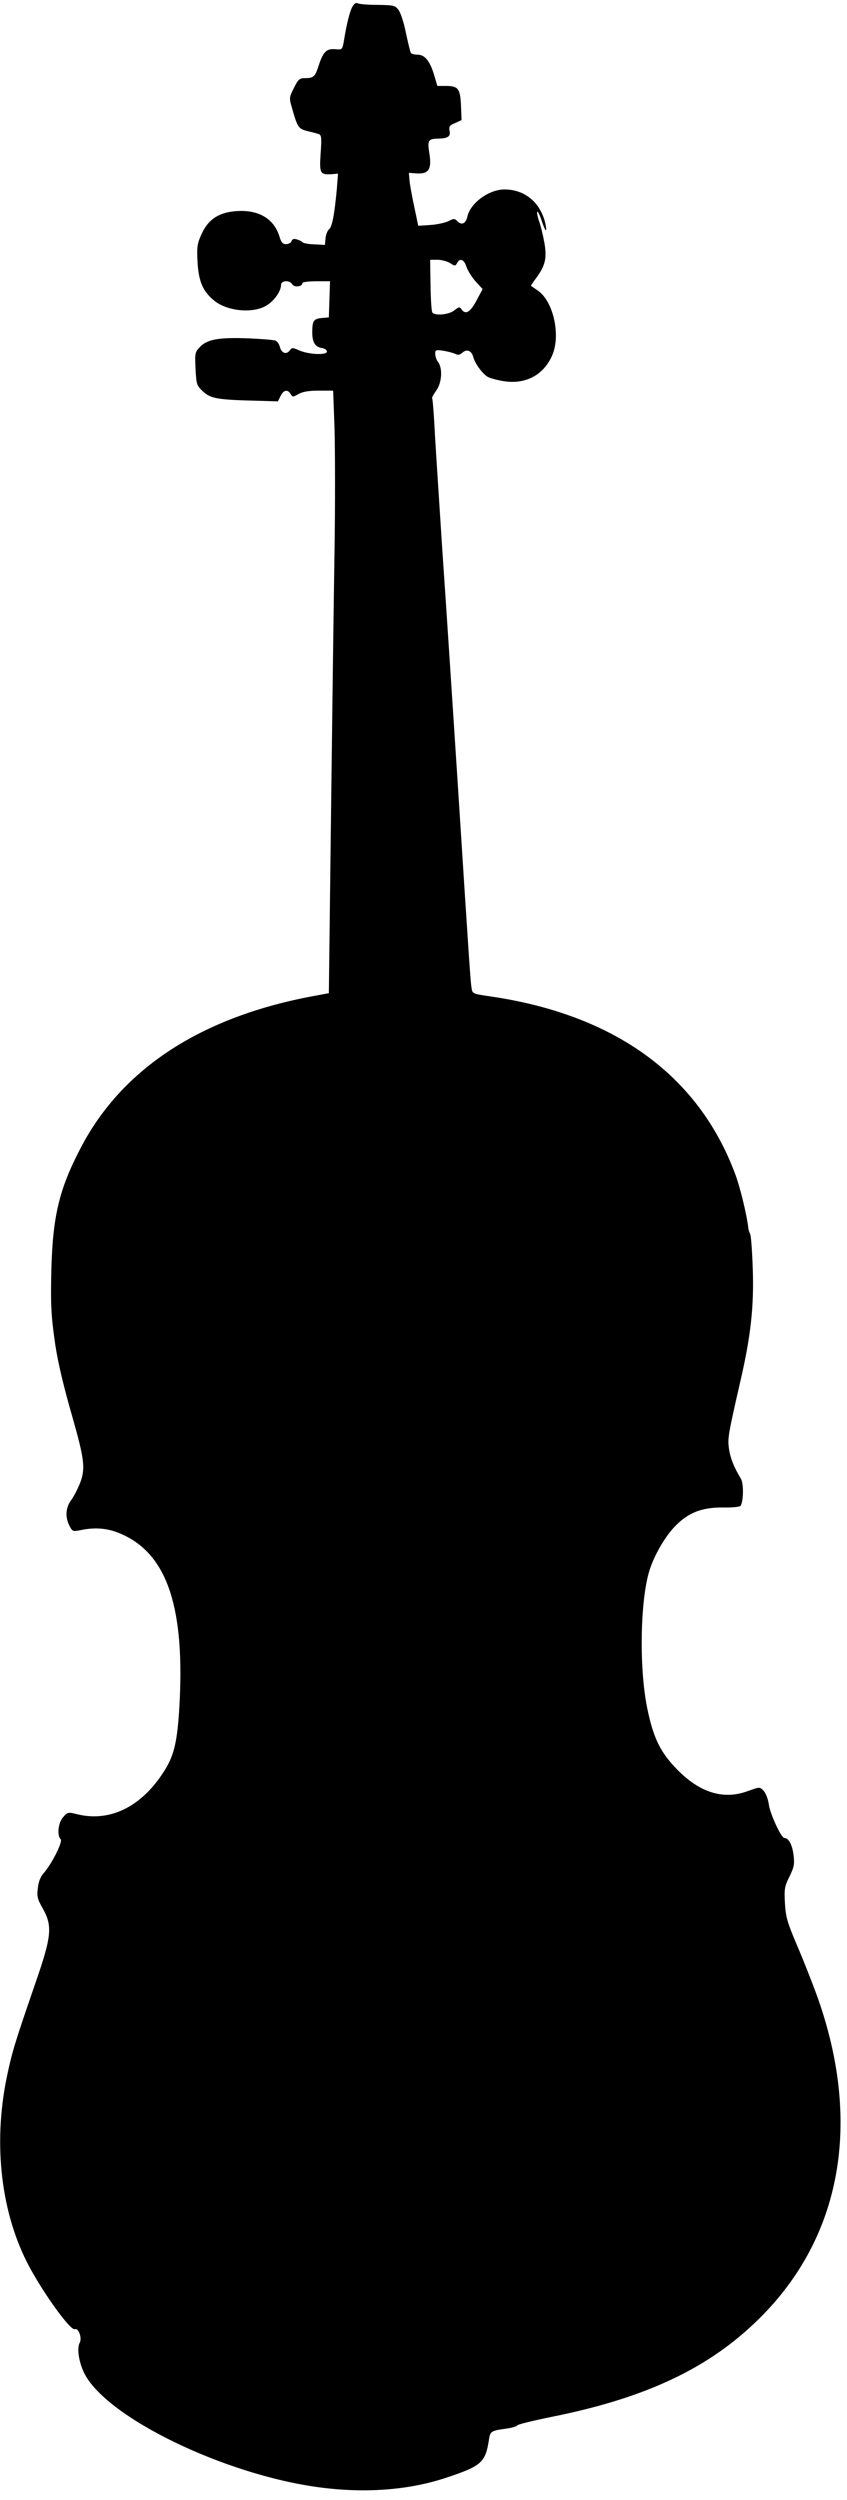
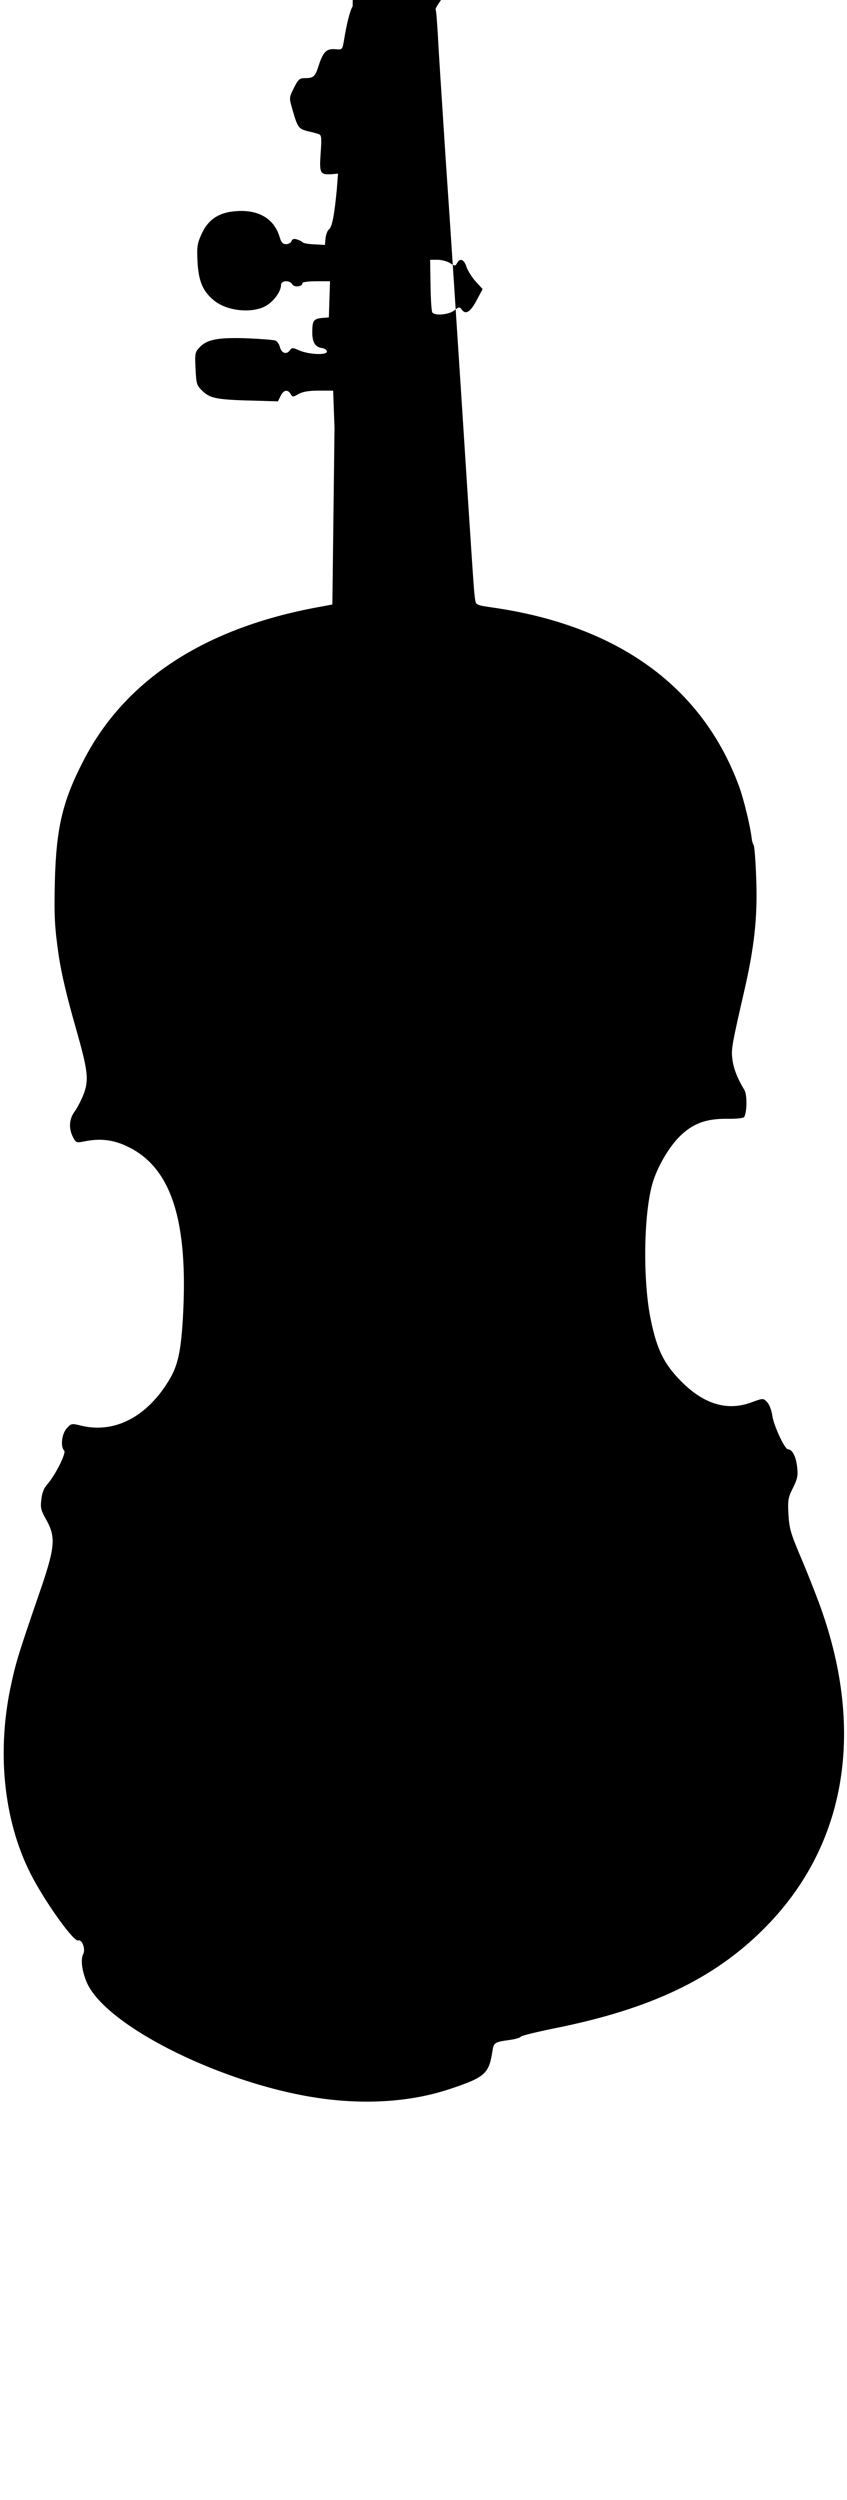
<svg xmlns="http://www.w3.org/2000/svg" version="1.0" width="434pt" height="1280pt" viewBox="0 0 434 1280" preserveAspectRatio="xMidYMid meet">
  <g transform="translate(0,1280) scale(0.1,-0.1)" fill="#000000" stroke="none">
-     <path d="M1807 12768 c-14 -23 -31 -90 -45 -178 -8 -44 -8 -45 -44 -42 -44 4 -61 -12 -84 -80 -19 -61 -27 -68 -71 -68 -28 0 -35 -6 -57 -50 -24 -48 -25 -51 -10 -102 28 -100 33 -107 78 -119 22 -5 49 -12 58 -15 15 -5 17 -16 11 -98 -7 -104 -3 -111 55 -108 l34 3 -6 -78 c-12 -129 -24 -195 -40 -207 -8 -6 -16 -27 -18 -46 l-3 -34 -55 3 c-30 1 -57 6 -60 11 -3 4 -15 10 -28 14 -15 5 -24 3 -28 -8 -3 -9 -16 -16 -28 -16 -18 0 -25 9 -34 39 -26 84 -94 130 -193 131 -106 0 -169 -36 -206 -118 -22 -48 -25 -64 -21 -140 5 -101 27 -153 84 -200 70 -58 209 -69 276 -22 37 25 68 71 68 101 0 24 45 26 58 3 10 -17 52 -12 52 7 0 5 32 9 70 9 l71 0 -3 -92 -3 -93 -35 -3 c-43 -4 -50 -14 -50 -73 0 -52 15 -76 50 -81 14 -2 25 -10 25 -18 0 -20 -96 -15 -144 7 -32 14 -35 14 -47 -2 -17 -22 -42 -13 -50 19 -3 13 -13 28 -22 32 -10 4 -75 9 -147 12 -148 5 -205 -6 -242 -46 -24 -25 -25 -32 -21 -111 4 -81 6 -85 40 -117 39 -35 73 -41 283 -46 l99 -3 14 28 c15 31 36 35 51 10 10 -17 12 -17 41 0 22 12 54 17 104 17 l73 0 7 -190 c3 -104 4 -391 0 -637 -4 -247 -12 -855 -18 -1353 l-11 -905 -70 -13 c-582 -106 -991 -372 -1203 -782 -109 -209 -142 -347 -149 -625 -4 -179 -1 -235 21 -385 14 -90 42 -209 87 -365 62 -218 67 -263 40 -336 -12 -30 -32 -70 -46 -89 -29 -39 -32 -87 -9 -132 15 -29 18 -30 57 -22 82 17 150 9 222 -26 225 -107 313 -379 284 -880 -10 -170 -26 -242 -70 -315 -115 -191 -282 -277 -456 -233 -44 11 -47 10 -70 -16 -25 -29 -32 -93 -12 -113 12 -12 -48 -130 -88 -174 -15 -17 -26 -43 -29 -75 -6 -44 -2 -57 25 -105 51 -91 46 -142 -40 -389 -106 -308 -117 -345 -145 -478 -70 -345 -28 -698 116 -967 77 -143 211 -328 233 -320 19 8 38 -44 26 -68 -16 -28 -6 -96 21 -154 109 -227 717 -523 1208 -588 235 -31 458 -14 650 50 180 60 199 78 217 192 7 46 10 48 90 59 28 4 53 11 56 17 4 5 82 24 175 43 485 97 809 250 1065 504 422 417 527 1005 296 1650 -25 69 -71 186 -103 260 -50 118 -58 145 -62 216 -4 73 -2 86 23 136 24 49 27 63 21 112 -7 52 -25 86 -47 86 -16 0 -74 124 -80 174 -4 28 -16 57 -27 68 -19 20 -20 20 -80 -2 -125 -46 -245 -9 -362 110 -88 90 -123 163 -155 321 -42 213 -34 571 18 714 28 79 81 166 130 215 67 67 135 93 244 92 45 -1 85 3 88 9 15 24 16 115 1 139 -35 57 -55 108 -61 155 -7 52 -4 70 59 345 53 229 70 382 63 577 -3 90 -9 168 -13 175 -4 7 -9 21 -10 33 -7 63 -40 200 -65 269 -188 510 -620 824 -1266 916 -82 12 -83 13 -87 44 -5 34 -6 35 -71 1051 -25 385 -52 797 -60 915 -8 118 -17 251 -20 295 -27 419 -35 536 -40 635 -4 63 -8 118 -11 121 -2 3 8 21 21 39 29 39 34 114 10 146 -8 10 -15 29 -15 42 0 21 3 22 43 16 23 -4 50 -11 60 -16 13 -7 24 -5 36 6 23 21 47 11 56 -22 8 -33 49 -88 75 -102 11 -6 43 -15 72 -20 116 -22 213 27 258 132 44 103 5 276 -74 330 -17 12 -33 23 -35 24 -1 2 9 18 23 36 49 66 59 102 46 182 -7 39 -19 90 -28 114 -8 23 -12 45 -9 48 3 3 13 -17 22 -45 19 -57 30 -68 20 -18 -24 109 -105 177 -210 177 -80 0 -174 -69 -190 -138 -8 -37 -29 -47 -51 -25 -15 15 -19 15 -48 0 -17 -8 -59 -17 -92 -19 l-61 -4 -21 100 c-12 56 -23 117 -24 136 l-3 35 42 -3 c60 -3 76 22 63 103 -11 65 -5 74 40 75 54 1 69 10 64 39 -5 23 -1 29 28 41 l33 15 -3 75 c-4 87 -14 100 -79 100 l-42 0 -16 54 c-21 72 -48 106 -85 106 -16 0 -31 4 -35 9 -3 5 -14 51 -25 102 -10 51 -27 104 -38 118 -17 23 -25 25 -108 26 -49 0 -94 4 -101 8 -7 5 -18 -1 -26 -15z m499 -1315 c25 -16 27 -16 36 0 15 28 36 19 48 -19 7 -20 28 -54 48 -76 l35 -38 -31 -58 c-32 -60 -56 -75 -76 -47 -11 15 -14 15 -38 -4 -28 -23 -102 -29 -113 -10 -4 6 -8 69 -9 140 l-2 129 38 0 c21 0 50 -8 64 -17z" />
+     <path d="M1807 12768 c-14 -23 -31 -90 -45 -178 -8 -44 -8 -45 -44 -42 -44 4 -61 -12 -84 -80 -19 -61 -27 -68 -71 -68 -28 0 -35 -6 -57 -50 -24 -48 -25 -51 -10 -102 28 -100 33 -107 78 -119 22 -5 49 -12 58 -15 15 -5 17 -16 11 -98 -7 -104 -3 -111 55 -108 l34 3 -6 -78 c-12 -129 -24 -195 -40 -207 -8 -6 -16 -27 -18 -46 l-3 -34 -55 3 c-30 1 -57 6 -60 11 -3 4 -15 10 -28 14 -15 5 -24 3 -28 -8 -3 -9 -16 -16 -28 -16 -18 0 -25 9 -34 39 -26 84 -94 130 -193 131 -106 0 -169 -36 -206 -118 -22 -48 -25 -64 -21 -140 5 -101 27 -153 84 -200 70 -58 209 -69 276 -22 37 25 68 71 68 101 0 24 45 26 58 3 10 -17 52 -12 52 7 0 5 32 9 70 9 l71 0 -3 -92 -3 -93 -35 -3 c-43 -4 -50 -14 -50 -73 0 -52 15 -76 50 -81 14 -2 25 -10 25 -18 0 -20 -96 -15 -144 7 -32 14 -35 14 -47 -2 -17 -22 -42 -13 -50 19 -3 13 -13 28 -22 32 -10 4 -75 9 -147 12 -148 5 -205 -6 -242 -46 -24 -25 -25 -32 -21 -111 4 -81 6 -85 40 -117 39 -35 73 -41 283 -46 l99 -3 14 28 c15 31 36 35 51 10 10 -17 12 -17 41 0 22 12 54 17 104 17 l73 0 7 -190 l-11 -905 -70 -13 c-582 -106 -991 -372 -1203 -782 -109 -209 -142 -347 -149 -625 -4 -179 -1 -235 21 -385 14 -90 42 -209 87 -365 62 -218 67 -263 40 -336 -12 -30 -32 -70 -46 -89 -29 -39 -32 -87 -9 -132 15 -29 18 -30 57 -22 82 17 150 9 222 -26 225 -107 313 -379 284 -880 -10 -170 -26 -242 -70 -315 -115 -191 -282 -277 -456 -233 -44 11 -47 10 -70 -16 -25 -29 -32 -93 -12 -113 12 -12 -48 -130 -88 -174 -15 -17 -26 -43 -29 -75 -6 -44 -2 -57 25 -105 51 -91 46 -142 -40 -389 -106 -308 -117 -345 -145 -478 -70 -345 -28 -698 116 -967 77 -143 211 -328 233 -320 19 8 38 -44 26 -68 -16 -28 -6 -96 21 -154 109 -227 717 -523 1208 -588 235 -31 458 -14 650 50 180 60 199 78 217 192 7 46 10 48 90 59 28 4 53 11 56 17 4 5 82 24 175 43 485 97 809 250 1065 504 422 417 527 1005 296 1650 -25 69 -71 186 -103 260 -50 118 -58 145 -62 216 -4 73 -2 86 23 136 24 49 27 63 21 112 -7 52 -25 86 -47 86 -16 0 -74 124 -80 174 -4 28 -16 57 -27 68 -19 20 -20 20 -80 -2 -125 -46 -245 -9 -362 110 -88 90 -123 163 -155 321 -42 213 -34 571 18 714 28 79 81 166 130 215 67 67 135 93 244 92 45 -1 85 3 88 9 15 24 16 115 1 139 -35 57 -55 108 -61 155 -7 52 -4 70 59 345 53 229 70 382 63 577 -3 90 -9 168 -13 175 -4 7 -9 21 -10 33 -7 63 -40 200 -65 269 -188 510 -620 824 -1266 916 -82 12 -83 13 -87 44 -5 34 -6 35 -71 1051 -25 385 -52 797 -60 915 -8 118 -17 251 -20 295 -27 419 -35 536 -40 635 -4 63 -8 118 -11 121 -2 3 8 21 21 39 29 39 34 114 10 146 -8 10 -15 29 -15 42 0 21 3 22 43 16 23 -4 50 -11 60 -16 13 -7 24 -5 36 6 23 21 47 11 56 -22 8 -33 49 -88 75 -102 11 -6 43 -15 72 -20 116 -22 213 27 258 132 44 103 5 276 -74 330 -17 12 -33 23 -35 24 -1 2 9 18 23 36 49 66 59 102 46 182 -7 39 -19 90 -28 114 -8 23 -12 45 -9 48 3 3 13 -17 22 -45 19 -57 30 -68 20 -18 -24 109 -105 177 -210 177 -80 0 -174 -69 -190 -138 -8 -37 -29 -47 -51 -25 -15 15 -19 15 -48 0 -17 -8 -59 -17 -92 -19 l-61 -4 -21 100 c-12 56 -23 117 -24 136 l-3 35 42 -3 c60 -3 76 22 63 103 -11 65 -5 74 40 75 54 1 69 10 64 39 -5 23 -1 29 28 41 l33 15 -3 75 c-4 87 -14 100 -79 100 l-42 0 -16 54 c-21 72 -48 106 -85 106 -16 0 -31 4 -35 9 -3 5 -14 51 -25 102 -10 51 -27 104 -38 118 -17 23 -25 25 -108 26 -49 0 -94 4 -101 8 -7 5 -18 -1 -26 -15z m499 -1315 c25 -16 27 -16 36 0 15 28 36 19 48 -19 7 -20 28 -54 48 -76 l35 -38 -31 -58 c-32 -60 -56 -75 -76 -47 -11 15 -14 15 -38 -4 -28 -23 -102 -29 -113 -10 -4 6 -8 69 -9 140 l-2 129 38 0 c21 0 50 -8 64 -17z" />
  </g>
</svg>